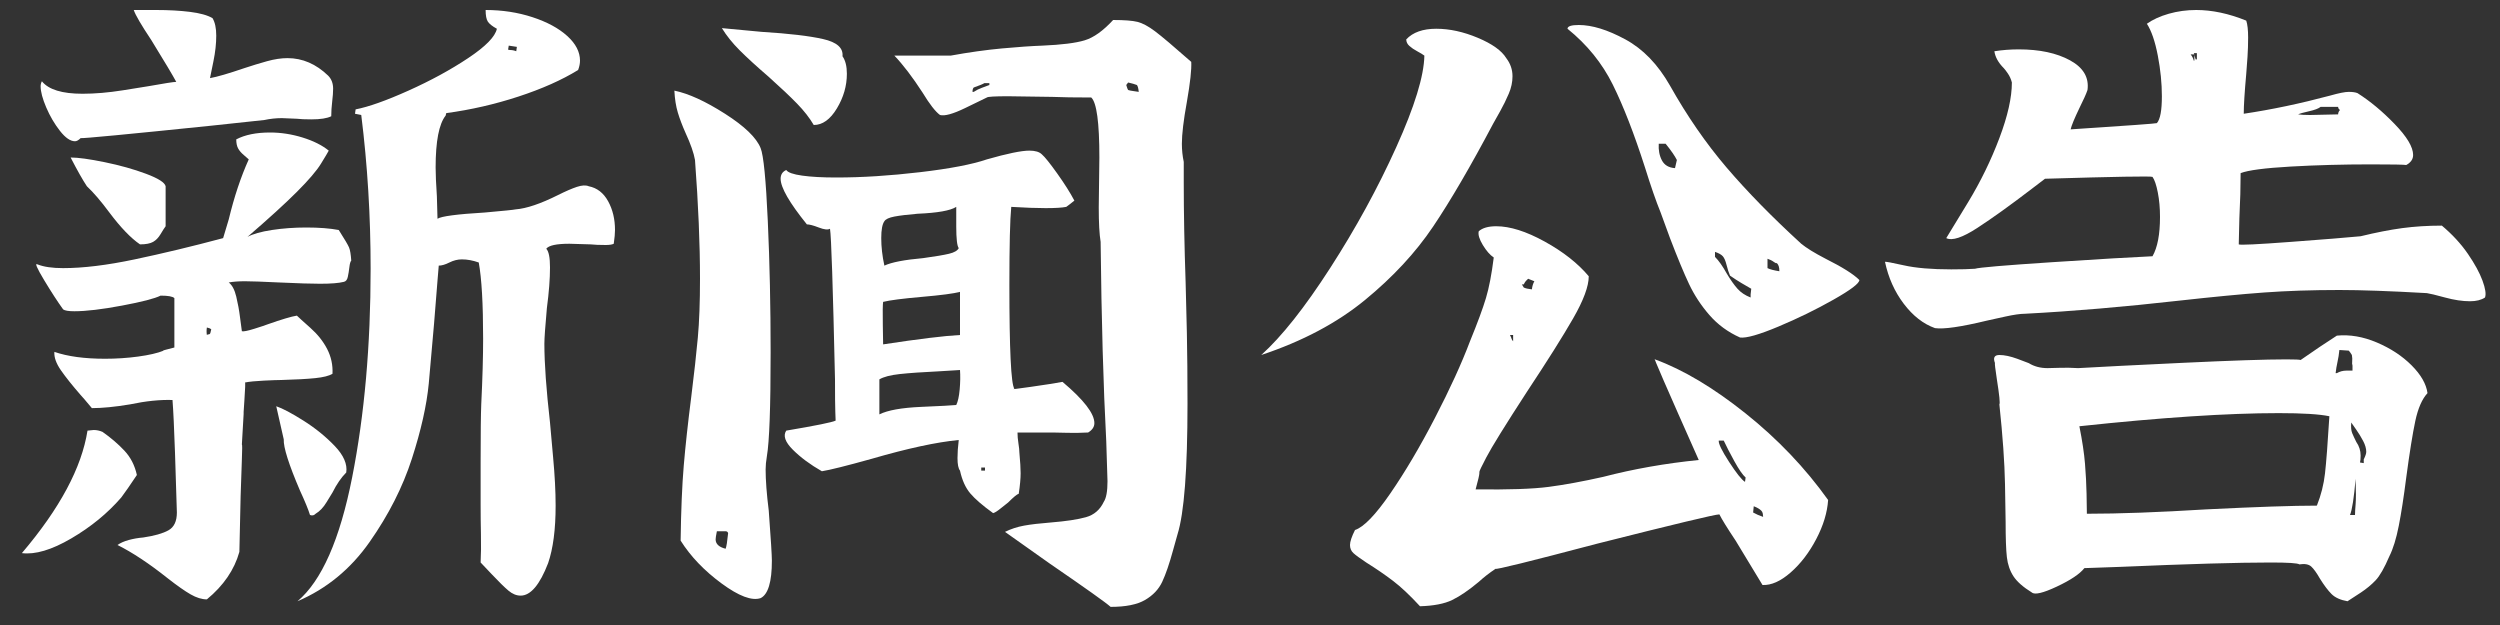
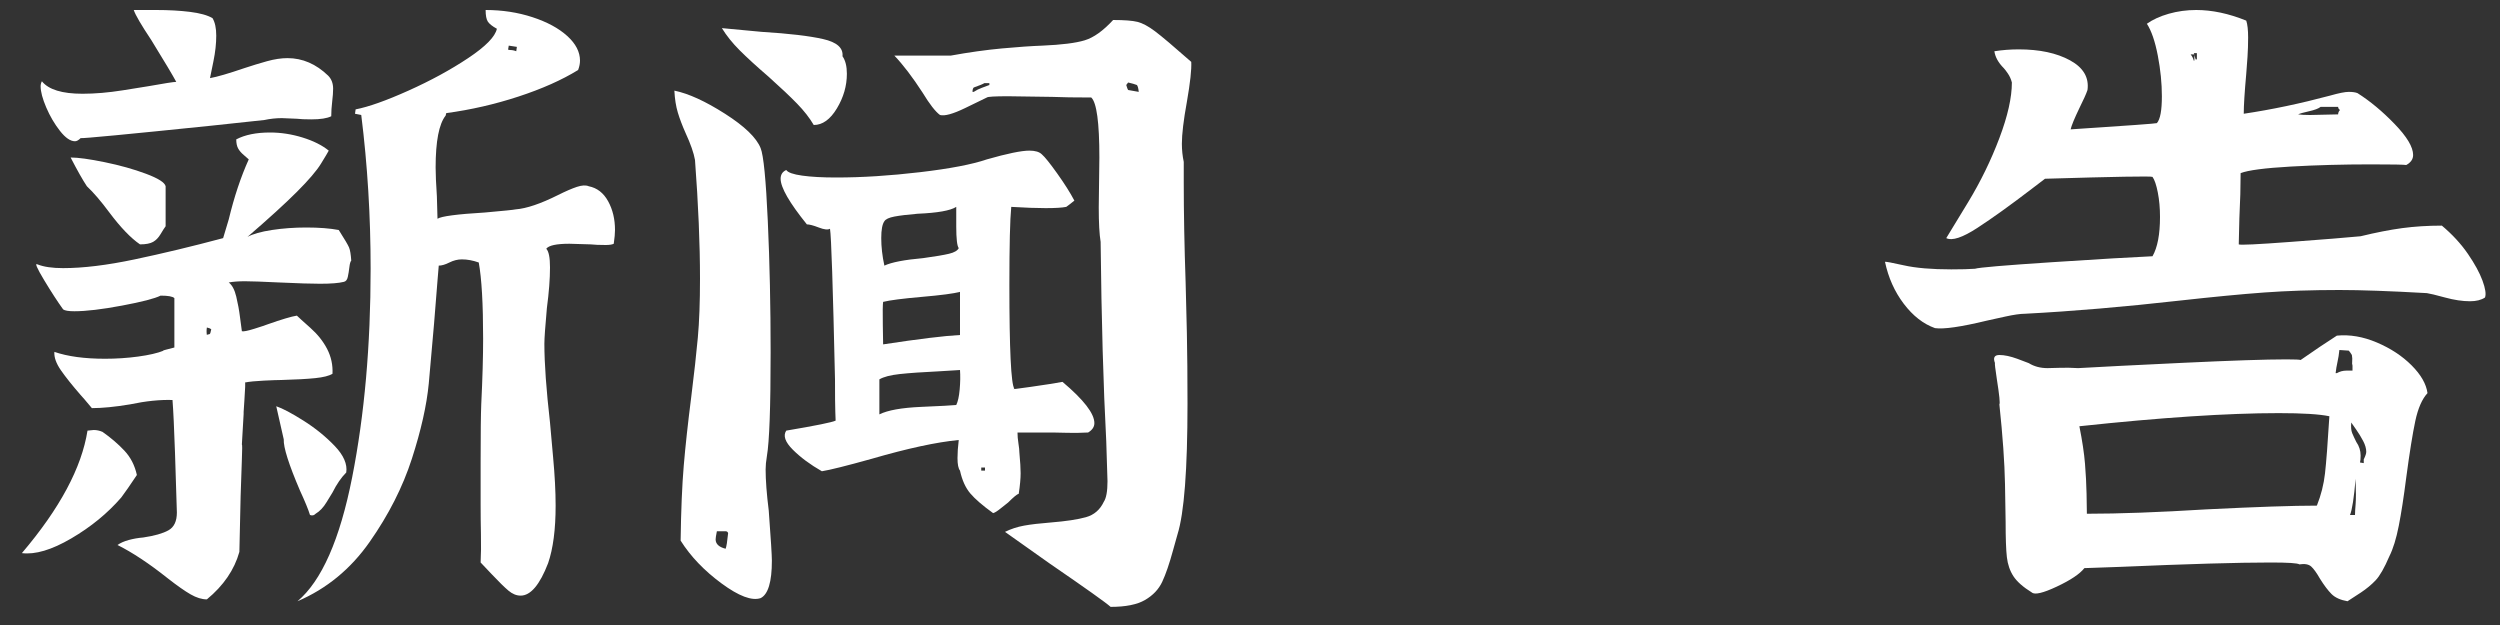
<svg xmlns="http://www.w3.org/2000/svg" width="80px" height="20px" viewBox="0 0 80 20" version="1.1">
  <rect x="0" y="0" width="80" height="20" fill="#333333" stroke="none" />
  <title>新闻公告</title>
  <g id="页面-1" stroke="none" stroke-width="1" fill="none" fill-rule="evenodd">
    <g id="主页" transform="translate(-1220, -153)" fill="#FFFFFF" fill-rule="nonzero">
      <g id="新闻公告" transform="translate(1220.7, 153.32)">
        <path d="M1.88,4.1 C1.813,4.167 1.753,4.2 1.7,4.2 C1.553,4.2 1.393,4.09 1.22,3.87 C1.047,3.65 0.9,3.4 0.78,3.12 C0.66,2.84 0.6,2.613 0.6,2.44 C0.6,2.387 0.613,2.333 0.64,2.28 C0.853,2.547 1.287,2.68 1.94,2.68 C2.34,2.68 2.77,2.643 3.23,2.57 C3.69,2.497 3.96,2.453 4.04,2.44 C4.56,2.347 4.86,2.3 4.94,2.3 C4.833,2.1 4.567,1.653 4.14,0.96 C3.82,0.48 3.633,0.16 3.58,0 C3.66,0 3.9,0 4.3,0 C4.7,0 5.06,0.02 5.38,0.06 C5.7,0.1 5.94,0.167 6.1,0.26 C6.18,0.393 6.22,0.58 6.22,0.82 C6.22,1.073 6.19,1.347 6.13,1.64 C6.07,1.933 6.033,2.113 6.02,2.18 C6.247,2.14 6.613,2.033 7.12,1.86 C7.36,1.78 7.6,1.707 7.84,1.64 C8.08,1.573 8.3,1.54 8.5,1.54 C8.98,1.54 9.413,1.727 9.8,2.1 C9.907,2.207 9.96,2.347 9.96,2.52 C9.96,2.627 9.95,2.763 9.93,2.93 C9.91,3.097 9.9,3.253 9.9,3.4 C9.767,3.467 9.553,3.5 9.26,3.5 C9.06,3.5 8.907,3.493 8.8,3.48 L8.32,3.46 C8.133,3.46 7.947,3.48 7.76,3.52 L6.08,3.7 C3.36,3.98 1.96,4.113 1.88,4.1 Z M18.14,5.64 C18.407,5.693 18.613,5.853 18.76,6.12 C18.907,6.387 18.98,6.693 18.98,7.04 C18.98,7.147 18.967,7.293 18.94,7.48 C18.887,7.507 18.8,7.52 18.68,7.52 C18.48,7.52 18.32,7.513 18.2,7.5 L17.52,7.48 C17.107,7.48 16.86,7.533 16.78,7.64 C16.86,7.72 16.9,7.92 16.9,8.24 C16.9,8.6 16.867,9.033 16.8,9.54 C16.747,10.127 16.72,10.507 16.72,10.68 C16.72,11.307 16.78,12.147 16.9,13.2 C16.913,13.373 16.947,13.747 17,14.32 C17.053,14.893 17.08,15.407 17.08,15.86 C17.08,16.62 17,17.233 16.84,17.7 C16.573,18.393 16.28,18.74 15.96,18.74 C15.827,18.74 15.697,18.687 15.57,18.58 C15.443,18.473 15.267,18.3 15.04,18.06 L14.68,17.68 C14.693,17.413 14.697,17.113 14.69,16.78 C14.683,16.447 14.68,16.133 14.68,15.84 L14.68,14.46 C14.68,13.54 14.687,12.927 14.7,12.62 C14.74,11.793 14.76,11.093 14.76,10.52 C14.76,9.4 14.713,8.587 14.62,8.08 C14.433,8.013 14.253,7.98 14.08,7.98 C13.947,7.98 13.813,8.013 13.68,8.08 C13.547,8.147 13.433,8.18 13.34,8.18 L13.3,8.66 C13.247,9.393 13.153,10.493 13.02,11.96 C12.953,12.653 12.773,13.453 12.48,14.36 C12.187,15.267 11.737,16.153 11.13,17.02 C10.523,17.887 9.753,18.52 8.82,18.92 C9.593,18.267 10.177,16.943 10.57,14.95 C10.963,12.957 11.16,10.733 11.16,8.28 C11.16,6.6 11.06,4.96 10.86,3.36 L10.66,3.32 L10.68,3.18 C11.093,3.1 11.657,2.9 12.37,2.58 C13.083,2.26 13.72,1.913 14.28,1.54 C14.84,1.167 15.147,0.853 15.2,0.6 C15.053,0.52 14.957,0.443 14.91,0.37 C14.863,0.297 14.84,0.173 14.84,0 C15.373,0 15.873,0.077 16.34,0.23 C16.807,0.383 17.177,0.583 17.45,0.83 C17.723,1.077 17.86,1.34 17.86,1.62 C17.86,1.713 17.84,1.813 17.8,1.92 C17.28,2.24 16.643,2.523 15.89,2.77 C15.137,3.017 14.367,3.193 13.58,3.3 L13.56,3.38 C13.347,3.647 13.24,4.2 13.24,5.04 C13.24,5.253 13.253,5.56 13.28,5.96 L13.3,6.68 C13.42,6.6 13.927,6.533 14.82,6.48 C15.42,6.427 15.747,6.393 15.8,6.38 C16.147,6.353 16.6,6.2 17.16,5.92 C17.4,5.8 17.6,5.713 17.76,5.66 C17.92,5.607 18.047,5.6 18.14,5.64 Z M15.56,1.26 C15.56,1.273 15.58,1.28 15.62,1.28 C15.687,1.28 15.753,1.293 15.82,1.32 L15.84,1.18 L15.58,1.14 L15.56,1.26 Z M7.14,11.92 C7.153,11.92 7.147,12.113 7.12,12.5 C7.093,12.887 7.087,13.007 7.1,12.86 L7.04,13.9 C7.053,13.9 7.053,14.06 7.04,14.38 C7.027,14.7 7.013,15.093 7,15.56 L6.96,17.34 C6.8,17.913 6.453,18.42 5.92,18.86 C5.76,18.86 5.587,18.807 5.4,18.7 C5.213,18.593 4.967,18.42 4.66,18.18 C4.073,17.713 3.54,17.36 3.06,17.12 C3.153,17.053 3.273,17 3.42,16.96 C3.567,16.92 3.72,16.893 3.88,16.88 C4.24,16.827 4.51,16.75 4.69,16.65 C4.87,16.55 4.96,16.36 4.96,16.08 C4.947,15.587 4.927,14.95 4.9,14.17 C4.873,13.39 4.847,12.827 4.82,12.48 C4.42,12.467 3.967,12.513 3.46,12.62 C2.98,12.7 2.573,12.74 2.24,12.74 C2.04,12.5 1.92,12.36 1.88,12.32 C1.613,12.013 1.403,11.75 1.25,11.53 C1.097,11.31 1.027,11.113 1.04,10.94 C1.467,11.087 2.007,11.16 2.66,11.16 C3.02,11.16 3.373,11.137 3.72,11.09 C4.067,11.043 4.34,10.98 4.54,10.9 L4.5,10.9 C4.5,10.9 4.537,10.89 4.61,10.87 C4.683,10.85 4.773,10.827 4.88,10.8 L4.88,9.22 C4.827,9.167 4.68,9.14 4.44,9.14 C4.253,9.233 3.84,9.34 3.2,9.46 C2.56,9.58 2.053,9.64 1.68,9.64 C1.493,9.64 1.373,9.62 1.32,9.58 C1.147,9.34 0.943,9.027 0.71,8.64 C0.477,8.253 0.407,8.087 0.5,8.14 C0.7,8.22 0.973,8.26 1.32,8.26 C1.96,8.26 2.723,8.167 3.61,7.98 C4.497,7.793 5.44,7.567 6.44,7.3 L6.62,6.7 C6.793,5.98 7.007,5.34 7.26,4.78 C7.233,4.753 7.18,4.707 7.1,4.64 C7.02,4.573 6.96,4.503 6.92,4.43 C6.88,4.357 6.86,4.26 6.86,4.14 C7.14,3.993 7.5,3.92 7.94,3.92 C8.287,3.92 8.633,3.973 8.98,4.08 C9.327,4.187 9.607,4.327 9.82,4.5 C9.793,4.553 9.71,4.693 9.57,4.92 C9.43,5.147 9.173,5.447 8.8,5.82 C8.427,6.193 7.9,6.673 7.22,7.26 C7.393,7.167 7.653,7.093 8,7.04 C8.347,6.987 8.713,6.96 9.1,6.96 C9.513,6.96 9.86,6.987 10.14,7.04 C10.327,7.333 10.437,7.52 10.47,7.6 C10.503,7.68 10.527,7.82 10.54,8.02 C10.513,8.047 10.493,8.117 10.48,8.23 C10.467,8.343 10.45,8.447 10.43,8.54 C10.41,8.633 10.367,8.687 10.3,8.7 C10.14,8.74 9.887,8.76 9.54,8.76 C9.273,8.76 8.847,8.747 8.26,8.72 C7.7,8.693 7.327,8.68 7.14,8.68 C6.927,8.68 6.753,8.693 6.62,8.72 C6.727,8.8 6.807,8.95 6.86,9.17 C6.913,9.39 6.953,9.61 6.98,9.83 C7.007,10.05 7.027,10.2 7.04,10.28 C7.093,10.293 7.227,10.267 7.44,10.2 C7.653,10.133 7.793,10.087 7.86,10.06 C8.313,9.9 8.627,9.807 8.8,9.78 C8.853,9.833 8.997,9.963 9.23,10.17 C9.463,10.377 9.643,10.603 9.77,10.85 C9.897,11.097 9.953,11.36 9.94,11.64 C9.833,11.707 9.65,11.753 9.39,11.78 C9.13,11.807 8.767,11.827 8.3,11.84 C8.193,11.84 8.007,11.847 7.74,11.86 C7.473,11.873 7.273,11.893 7.14,11.92 Z M2.08,5.64 C1.947,5.44 1.773,5.133 1.56,4.72 C1.8,4.72 2.163,4.77 2.65,4.87 C3.137,4.97 3.577,5.093 3.97,5.24 C4.363,5.387 4.573,5.52 4.6,5.64 L4.6,6.92 C4.56,6.973 4.507,7.057 4.44,7.17 C4.373,7.283 4.293,7.367 4.2,7.42 C4.107,7.473 3.967,7.5 3.78,7.5 C3.487,7.3 3.16,6.96 2.8,6.48 C2.533,6.12 2.293,5.84 2.08,5.64 Z M6.02,10.36 C6.033,10.333 6.04,10.313 6.04,10.3 C6.04,10.287 6.047,10.26 6.06,10.22 C6.033,10.193 5.987,10.173 5.92,10.16 C5.907,10.24 5.907,10.32 5.92,10.4 C5.933,10.387 5.95,10.38 5.97,10.38 C5.99,10.38 6.007,10.373 6.02,10.36 Z M9.22,16.16 C9.167,15.987 9.06,15.727 8.9,15.38 C8.54,14.54 8.367,13.993 8.38,13.74 L8.14,12.68 C8.34,12.747 8.63,12.9 9.01,13.14 C9.39,13.38 9.723,13.65 10.01,13.95 C10.297,14.25 10.42,14.533 10.38,14.8 C10.22,14.96 10.073,15.173 9.94,15.44 C9.913,15.48 9.85,15.583 9.75,15.75 C9.65,15.917 9.533,16.04 9.4,16.12 C9.373,16.147 9.347,16.163 9.32,16.17 C9.293,16.177 9.26,16.173 9.22,16.16 Z M3.68,14.88 C3.467,15.2 3.3,15.44 3.18,15.6 C2.74,16.107 2.207,16.543 1.58,16.91 C0.953,17.277 0.427,17.433 -2.27373675e-13,17.38 C1.213,15.953 1.913,14.647 2.1,13.46 L2.3,13.44 C2.393,13.44 2.487,13.46 2.58,13.5 C2.847,13.687 3.08,13.887 3.28,14.1 C3.48,14.313 3.613,14.573 3.68,14.88 Z" id="形状" />
-         <path d="M37.18,5.52 C37.18,6.493 37.2,7.56 37.24,8.72 C37.253,9.147 37.267,9.687 37.28,10.34 C37.293,10.993 37.3,11.747 37.3,12.6 C37.3,14.707 37.193,16.1 36.98,16.78 L36.84,17.28 C36.72,17.72 36.603,18.06 36.49,18.3 C36.377,18.54 36.193,18.733 35.94,18.88 C35.687,19.027 35.32,19.1 34.84,19.1 C34.693,18.967 34.047,18.507 32.9,17.72 C31.94,17.04 31.46,16.7 31.46,16.7 C31.647,16.607 31.85,16.54 32.07,16.5 C32.29,16.46 32.573,16.427 32.92,16.4 C33.413,16.36 33.79,16.303 34.05,16.23 C34.31,16.157 34.5,15.993 34.62,15.74 C34.7,15.62 34.74,15.4 34.74,15.08 L34.7,13.8 C34.607,12.053 34.547,9.927 34.52,7.42 C34.48,7.18 34.46,6.813 34.46,6.32 L34.48,4.72 C34.48,3.6 34.393,2.96 34.22,2.8 C33.7,2.8 33.28,2.793 32.96,2.78 L31.56,2.76 C31.133,2.76 30.907,2.773 30.88,2.8 C30.8,2.84 30.567,2.953 30.18,3.14 C29.793,3.327 29.527,3.4 29.38,3.36 C29.233,3.253 29.047,3.013 28.82,2.64 C28.5,2.147 28.2,1.753 27.92,1.46 L29.72,1.46 C30.307,1.353 30.853,1.277 31.36,1.23 C31.867,1.183 32.3,1.153 32.66,1.14 C33.273,1.113 33.723,1.057 34.01,0.97 C34.297,0.883 34.6,0.667 34.92,0.32 C35.28,0.32 35.54,0.34 35.7,0.38 C35.86,0.42 36.047,0.52 36.26,0.68 C36.473,0.84 36.86,1.167 37.42,1.66 C37.433,1.9 37.387,2.327 37.28,2.94 C37.173,3.527 37.12,3.973 37.12,4.28 C37.12,4.48 37.14,4.673 37.18,4.86 L37.18,5.52 Z M25.34,3.68 C25.207,3.453 25.03,3.227 24.81,3 C24.59,2.773 24.287,2.487 23.9,2.14 C23.513,1.807 23.203,1.523 22.97,1.29 C22.737,1.057 22.547,0.82 22.4,0.58 L23.68,0.7 C24.547,0.753 25.2,0.83 25.64,0.93 C26.08,1.03 26.287,1.213 26.26,1.48 C26.353,1.613 26.4,1.8 26.4,2.04 C26.4,2.427 26.293,2.797 26.08,3.15 C25.867,3.503 25.62,3.68 25.34,3.68 Z M35.4,2.56 C35.44,2.573 35.487,2.583 35.54,2.59 C35.593,2.597 35.66,2.607 35.74,2.62 C35.727,2.5 35.707,2.427 35.68,2.4 C35.613,2.373 35.52,2.347 35.4,2.32 L35.34,2.4 C35.367,2.493 35.387,2.547 35.4,2.56 Z M30.8,2.34 C30.76,2.367 30.647,2.413 30.46,2.48 C30.433,2.507 30.42,2.553 30.42,2.62 L30.46,2.62 C30.54,2.567 30.627,2.523 30.72,2.49 C30.813,2.457 30.893,2.427 30.96,2.4 L30.96,2.34 L30.8,2.34 Z M23.84,14.28 C23.813,14.44 23.8,14.58 23.8,14.7 C23.8,15.047 23.833,15.487 23.9,16.02 C23.967,16.927 24,17.46 24,17.62 C24,18.3 23.88,18.7 23.64,18.82 C23.36,18.913 22.943,18.757 22.39,18.35 C21.837,17.943 21.4,17.487 21.08,16.98 C21.093,16.007 21.127,15.207 21.18,14.58 C21.233,13.953 21.313,13.22 21.42,12.38 C21.513,11.633 21.583,11.003 21.63,10.49 C21.677,9.977 21.7,9.347 21.7,8.6 C21.7,7.493 21.647,6.227 21.54,4.8 C21.5,4.573 21.4,4.287 21.24,3.94 C21.133,3.7 21.05,3.48 20.99,3.28 C20.93,3.08 20.893,2.847 20.88,2.58 C21.333,2.673 21.873,2.92 22.5,3.32 C23.127,3.72 23.507,4.087 23.64,4.42 C23.733,4.647 23.81,5.427 23.87,6.76 C23.93,8.093 23.96,9.493 23.96,10.96 C23.96,12.707 23.92,13.813 23.84,14.28 Z M31.86,13.52 C31.86,13.627 31.87,13.743 31.89,13.87 C31.91,13.997 31.92,14.093 31.92,14.16 C31.947,14.453 31.96,14.673 31.96,14.82 C31.96,14.993 31.94,15.213 31.9,15.48 C31.847,15.493 31.733,15.587 31.56,15.76 C31.507,15.8 31.427,15.863 31.32,15.95 C31.213,16.037 31.133,16.087 31.08,16.1 C30.747,15.86 30.503,15.65 30.35,15.47 C30.197,15.29 30.087,15.047 30.02,14.74 C29.967,14.673 29.94,14.54 29.94,14.34 C29.94,14.167 29.953,13.973 29.98,13.76 C29.273,13.827 28.347,14.027 27.2,14.36 C26.387,14.587 25.853,14.72 25.6,14.76 C25.227,14.547 24.917,14.317 24.67,14.07 C24.423,13.823 24.353,13.62 24.46,13.46 C25.407,13.3 25.933,13.193 26.04,13.14 C26.04,13.127 26.037,13.033 26.03,12.86 C26.023,12.687 26.02,12.34 26.02,11.82 C25.953,8.833 25.9,7.227 25.86,7 C25.793,7.04 25.673,7.027 25.5,6.96 C25.327,6.893 25.2,6.86 25.12,6.86 C24.56,6.167 24.28,5.68 24.28,5.4 C24.28,5.267 24.34,5.173 24.46,5.12 C24.513,5.2 24.683,5.26 24.97,5.3 C25.257,5.34 25.62,5.36 26.06,5.36 C26.887,5.36 27.78,5.303 28.74,5.19 C29.7,5.077 30.413,4.94 30.88,4.78 C31.533,4.593 31.987,4.5 32.24,4.5 C32.427,4.5 32.56,4.54 32.64,4.62 C32.733,4.7 32.897,4.903 33.13,5.23 C33.363,5.557 33.547,5.847 33.68,6.1 C33.547,6.207 33.46,6.273 33.42,6.3 C33.287,6.327 33.067,6.34 32.76,6.34 C32.48,6.34 32.113,6.327 31.66,6.3 C31.62,6.7 31.6,7.533 31.6,8.8 C31.6,10.867 31.653,11.973 31.76,12.12 C31.64,12.147 31.813,12.127 32.28,12.06 C32.747,11.993 33.087,11.94 33.3,11.9 C33.98,12.473 34.32,12.913 34.32,13.22 C34.32,13.34 34.253,13.44 34.12,13.52 C33.867,13.533 33.643,13.537 33.45,13.53 C33.257,13.523 33.1,13.52 32.98,13.52 L31.86,13.52 Z M27.6,6.76 C27.533,6.853 27.5,7.033 27.5,7.3 C27.5,7.58 27.533,7.873 27.6,8.18 C27.827,8.073 28.24,7.993 28.84,7.94 C29.227,7.887 29.503,7.84 29.67,7.8 C29.837,7.76 29.94,7.7 29.98,7.62 C29.927,7.553 29.9,7.323 29.9,6.93 C29.9,6.537 29.9,6.327 29.9,6.3 C29.713,6.42 29.3,6.493 28.66,6.52 C28.34,6.547 28.093,6.577 27.92,6.61 C27.747,6.643 27.64,6.693 27.6,6.76 Z M30.02,9.02 C29.82,9.073 29.413,9.127 28.8,9.18 C28.187,9.233 27.773,9.287 27.56,9.34 C27.547,9.42 27.543,9.663 27.55,10.07 C27.557,10.477 27.56,10.687 27.56,10.7 C28.693,10.527 29.513,10.427 30.02,10.4 L30.02,9.02 Z M29.9,12.64 C29.953,12.533 29.99,12.367 30.01,12.14 C30.03,11.913 30.033,11.707 30.02,11.52 C30.033,11.52 29.82,11.533 29.38,11.56 C28.82,11.587 28.39,11.617 28.09,11.65 C27.79,11.683 27.573,11.74 27.44,11.82 L27.44,12.94 C27.707,12.807 28.153,12.727 28.78,12.7 C29.407,12.673 29.78,12.653 29.9,12.64 Z M22.52,17.24 C22.547,17.173 22.573,17.007 22.6,16.74 C22.587,16.7 22.56,16.68 22.52,16.68 L22.24,16.68 C22.213,16.813 22.2,16.9 22.2,16.94 C22.2,17.087 22.307,17.187 22.52,17.24 Z M30.7,14.64 L30.7,14.74 L30.82,14.74 L30.82,14.64 L30.7,14.64 Z" id="形状" />
-         <path d="M58.8,8.64 C58.8,8.747 58.523,8.957 57.97,9.27 C57.417,9.583 56.83,9.87 56.21,10.13 C55.59,10.39 55.18,10.507 54.98,10.48 C54.593,10.307 54.267,10.067 54,9.76 C53.733,9.453 53.517,9.123 53.35,8.77 C53.183,8.417 52.98,7.927 52.74,7.3 L52.44,6.48 C52.293,6.12 52.127,5.64 51.94,5.04 C51.593,3.96 51.25,3.077 50.91,2.39 C50.57,1.703 50.087,1.107 49.46,0.6 C49.46,0.52 49.58,0.48 49.82,0.48 C50.247,0.48 50.743,0.633 51.31,0.94 C51.877,1.247 52.353,1.74 52.74,2.42 C53.287,3.393 53.89,4.267 54.55,5.04 C55.21,5.813 56.007,6.627 56.94,7.48 C57.1,7.613 57.36,7.773 57.72,7.96 C58.253,8.227 58.613,8.453 58.8,8.64 Z M47.08,3.64 C46.36,5 45.72,6.097 45.16,6.93 C44.6,7.763 43.873,8.547 42.98,9.28 C42.087,10.013 40.98,10.6 39.66,11.04 C40.313,10.453 41.05,9.523 41.87,8.25 C42.69,6.977 43.393,5.69 43.98,4.39 C44.567,3.09 44.867,2.113 44.88,1.46 C44.827,1.42 44.75,1.373 44.65,1.32 C44.55,1.267 44.467,1.21 44.4,1.15 C44.333,1.09 44.3,1.02 44.3,0.94 C44.513,0.713 44.833,0.6 45.26,0.6 C45.687,0.6 46.13,0.697 46.59,0.89 C47.05,1.083 47.353,1.3 47.5,1.54 C47.633,1.713 47.7,1.907 47.7,2.12 C47.7,2.307 47.66,2.493 47.58,2.68 C47.5,2.867 47.41,3.05 47.31,3.23 C47.21,3.41 47.133,3.547 47.08,3.64 Z M52.96,4.8 C52.893,4.667 52.773,4.493 52.6,4.28 L52.38,4.28 C52.367,4.48 52.4,4.657 52.48,4.81 C52.56,4.963 52.7,5.047 52.9,5.06 L52.96,4.8 Z M52.26,11.18 C53.167,11.513 54.133,12.09 55.16,12.91 C56.187,13.73 57.067,14.653 57.8,15.68 C57.773,16.08 57.647,16.497 57.42,16.93 C57.193,17.363 56.92,17.72 56.6,18 C56.28,18.28 55.98,18.413 55.7,18.4 L54.84,16.98 C54.573,16.58 54.4,16.3 54.32,16.14 C54.187,16.14 52.88,16.453 50.4,17.08 C48.227,17.653 47.147,17.92 47.16,17.88 C46.96,18.013 46.78,18.153 46.62,18.3 C46.3,18.567 46.017,18.76 45.77,18.88 C45.523,19 45.18,19.067 44.74,19.08 C44.42,18.733 44.133,18.463 43.88,18.27 C43.627,18.077 43.34,17.88 43.02,17.68 C42.82,17.547 42.683,17.447 42.61,17.38 C42.537,17.313 42.5,17.227 42.5,17.12 C42.5,17.013 42.553,16.853 42.66,16.64 C42.94,16.547 43.317,16.157 43.79,15.47 C44.263,14.783 44.74,13.977 45.22,13.05 C45.7,12.123 46.073,11.307 46.34,10.6 C46.58,10.013 46.75,9.553 46.85,9.22 C46.95,8.887 47.033,8.453 47.1,7.92 C46.98,7.84 46.863,7.707 46.75,7.52 C46.637,7.333 46.593,7.187 46.62,7.08 C46.74,6.973 46.927,6.92 47.18,6.92 C47.62,6.92 48.137,7.083 48.73,7.41 C49.323,7.737 49.793,8.107 50.14,8.52 C50.14,8.84 49.973,9.29 49.64,9.87 C49.307,10.45 48.813,11.233 48.16,12.22 C47.467,13.287 47.033,13.987 46.86,14.32 C46.713,14.6 46.64,14.753 46.64,14.78 L46.64,14.82 C46.64,14.873 46.6,15.047 46.52,15.34 C47.573,15.353 48.353,15.327 48.86,15.26 C49.367,15.193 49.947,15.087 50.6,14.94 C51.573,14.687 52.593,14.507 53.66,14.4 C52.633,12.093 52.167,11.02 52.26,11.18 Z M55.34,8.92 C55.247,8.867 55.143,8.807 55.03,8.74 C54.917,8.673 54.793,8.593 54.66,8.5 C54.62,8.407 54.583,8.293 54.55,8.16 C54.517,8.027 54.477,7.933 54.43,7.88 C54.383,7.827 54.3,7.78 54.18,7.74 L54.18,7.9 C54.3,8.02 54.427,8.2 54.56,8.44 C54.68,8.64 54.793,8.8 54.9,8.92 C55.007,9.04 55.147,9.133 55.32,9.2 L55.32,9.1 L55.34,8.92 Z M55.86,8.26 C55.94,8.3 56.067,8.333 56.24,8.36 C56.24,8.293 56.233,8.24 56.22,8.2 C56.207,8.16 56.187,8.127 56.16,8.1 C56.147,8.1 56.137,8.1 56.13,8.1 C56.123,8.1 56.1,8.087 56.06,8.06 C56.007,8.02 55.94,7.987 55.86,7.96 L55.86,8.26 Z M48.06,8.88 C48.113,8.907 48.2,8.927 48.32,8.94 C48.333,8.833 48.36,8.747 48.4,8.68 L48.2,8.6 C48.173,8.627 48.15,8.65 48.13,8.67 C48.11,8.69 48.087,8.727 48.06,8.78 L48,8.78 L48.06,8.88 Z M47.62,10.4 C47.647,10.453 47.663,10.493 47.67,10.52 C47.677,10.547 47.693,10.573 47.72,10.6 L47.72,10.4 L47.62,10.4 Z M55.16,14.96 C55.067,14.88 54.947,14.707 54.8,14.44 C54.653,14.173 54.54,13.953 54.46,13.78 L54.3,13.78 C54.287,13.873 54.397,14.1 54.63,14.46 C54.863,14.82 55.033,15.033 55.14,15.1 L55.16,14.96 Z M55.4,16.08 C55.493,16.133 55.6,16.18 55.72,16.22 C55.72,16.193 55.717,16.16 55.71,16.12 C55.703,16.08 55.687,16.047 55.66,16.02 C55.607,15.967 55.527,15.92 55.42,15.88 L55.4,16.08 Z" id="形状" />
+         <path d="M37.18,5.52 C37.18,6.493 37.2,7.56 37.24,8.72 C37.253,9.147 37.267,9.687 37.28,10.34 C37.293,10.993 37.3,11.747 37.3,12.6 C37.3,14.707 37.193,16.1 36.98,16.78 L36.84,17.28 C36.72,17.72 36.603,18.06 36.49,18.3 C36.377,18.54 36.193,18.733 35.94,18.88 C35.687,19.027 35.32,19.1 34.84,19.1 C34.693,18.967 34.047,18.507 32.9,17.72 C31.94,17.04 31.46,16.7 31.46,16.7 C31.647,16.607 31.85,16.54 32.07,16.5 C32.29,16.46 32.573,16.427 32.92,16.4 C33.413,16.36 33.79,16.303 34.05,16.23 C34.31,16.157 34.5,15.993 34.62,15.74 C34.7,15.62 34.74,15.4 34.74,15.08 L34.7,13.8 C34.607,12.053 34.547,9.927 34.52,7.42 C34.48,7.18 34.46,6.813 34.46,6.32 L34.48,4.72 C34.48,3.6 34.393,2.96 34.22,2.8 C33.7,2.8 33.28,2.793 32.96,2.78 L31.56,2.76 C31.133,2.76 30.907,2.773 30.88,2.8 C30.8,2.84 30.567,2.953 30.18,3.14 C29.793,3.327 29.527,3.4 29.38,3.36 C29.233,3.253 29.047,3.013 28.82,2.64 C28.5,2.147 28.2,1.753 27.92,1.46 L29.72,1.46 C30.307,1.353 30.853,1.277 31.36,1.23 C31.867,1.183 32.3,1.153 32.66,1.14 C33.273,1.113 33.723,1.057 34.01,0.97 C34.297,0.883 34.6,0.667 34.92,0.32 C35.28,0.32 35.54,0.34 35.7,0.38 C35.86,0.42 36.047,0.52 36.26,0.68 C36.473,0.84 36.86,1.167 37.42,1.66 C37.433,1.9 37.387,2.327 37.28,2.94 C37.173,3.527 37.12,3.973 37.12,4.28 C37.12,4.48 37.14,4.673 37.18,4.86 L37.18,5.52 Z M25.34,3.68 C25.207,3.453 25.03,3.227 24.81,3 C24.59,2.773 24.287,2.487 23.9,2.14 C23.513,1.807 23.203,1.523 22.97,1.29 C22.737,1.057 22.547,0.82 22.4,0.58 L23.68,0.7 C24.547,0.753 25.2,0.83 25.64,0.93 C26.08,1.03 26.287,1.213 26.26,1.48 C26.353,1.613 26.4,1.8 26.4,2.04 C26.4,2.427 26.293,2.797 26.08,3.15 C25.867,3.503 25.62,3.68 25.34,3.68 Z M35.4,2.56 C35.593,2.597 35.66,2.607 35.74,2.62 C35.727,2.5 35.707,2.427 35.68,2.4 C35.613,2.373 35.52,2.347 35.4,2.32 L35.34,2.4 C35.367,2.493 35.387,2.547 35.4,2.56 Z M30.8,2.34 C30.76,2.367 30.647,2.413 30.46,2.48 C30.433,2.507 30.42,2.553 30.42,2.62 L30.46,2.62 C30.54,2.567 30.627,2.523 30.72,2.49 C30.813,2.457 30.893,2.427 30.96,2.4 L30.96,2.34 L30.8,2.34 Z M23.84,14.28 C23.813,14.44 23.8,14.58 23.8,14.7 C23.8,15.047 23.833,15.487 23.9,16.02 C23.967,16.927 24,17.46 24,17.62 C24,18.3 23.88,18.7 23.64,18.82 C23.36,18.913 22.943,18.757 22.39,18.35 C21.837,17.943 21.4,17.487 21.08,16.98 C21.093,16.007 21.127,15.207 21.18,14.58 C21.233,13.953 21.313,13.22 21.42,12.38 C21.513,11.633 21.583,11.003 21.63,10.49 C21.677,9.977 21.7,9.347 21.7,8.6 C21.7,7.493 21.647,6.227 21.54,4.8 C21.5,4.573 21.4,4.287 21.24,3.94 C21.133,3.7 21.05,3.48 20.99,3.28 C20.93,3.08 20.893,2.847 20.88,2.58 C21.333,2.673 21.873,2.92 22.5,3.32 C23.127,3.72 23.507,4.087 23.64,4.42 C23.733,4.647 23.81,5.427 23.87,6.76 C23.93,8.093 23.96,9.493 23.96,10.96 C23.96,12.707 23.92,13.813 23.84,14.28 Z M31.86,13.52 C31.86,13.627 31.87,13.743 31.89,13.87 C31.91,13.997 31.92,14.093 31.92,14.16 C31.947,14.453 31.96,14.673 31.96,14.82 C31.96,14.993 31.94,15.213 31.9,15.48 C31.847,15.493 31.733,15.587 31.56,15.76 C31.507,15.8 31.427,15.863 31.32,15.95 C31.213,16.037 31.133,16.087 31.08,16.1 C30.747,15.86 30.503,15.65 30.35,15.47 C30.197,15.29 30.087,15.047 30.02,14.74 C29.967,14.673 29.94,14.54 29.94,14.34 C29.94,14.167 29.953,13.973 29.98,13.76 C29.273,13.827 28.347,14.027 27.2,14.36 C26.387,14.587 25.853,14.72 25.6,14.76 C25.227,14.547 24.917,14.317 24.67,14.07 C24.423,13.823 24.353,13.62 24.46,13.46 C25.407,13.3 25.933,13.193 26.04,13.14 C26.04,13.127 26.037,13.033 26.03,12.86 C26.023,12.687 26.02,12.34 26.02,11.82 C25.953,8.833 25.9,7.227 25.86,7 C25.793,7.04 25.673,7.027 25.5,6.96 C25.327,6.893 25.2,6.86 25.12,6.86 C24.56,6.167 24.28,5.68 24.28,5.4 C24.28,5.267 24.34,5.173 24.46,5.12 C24.513,5.2 24.683,5.26 24.97,5.3 C25.257,5.34 25.62,5.36 26.06,5.36 C26.887,5.36 27.78,5.303 28.74,5.19 C29.7,5.077 30.413,4.94 30.88,4.78 C31.533,4.593 31.987,4.5 32.24,4.5 C32.427,4.5 32.56,4.54 32.64,4.62 C32.733,4.7 32.897,4.903 33.13,5.23 C33.363,5.557 33.547,5.847 33.68,6.1 C33.547,6.207 33.46,6.273 33.42,6.3 C33.287,6.327 33.067,6.34 32.76,6.34 C32.48,6.34 32.113,6.327 31.66,6.3 C31.62,6.7 31.6,7.533 31.6,8.8 C31.6,10.867 31.653,11.973 31.76,12.12 C31.64,12.147 31.813,12.127 32.28,12.06 C32.747,11.993 33.087,11.94 33.3,11.9 C33.98,12.473 34.32,12.913 34.32,13.22 C34.32,13.34 34.253,13.44 34.12,13.52 C33.867,13.533 33.643,13.537 33.45,13.53 C33.257,13.523 33.1,13.52 32.98,13.52 L31.86,13.52 Z M27.6,6.76 C27.533,6.853 27.5,7.033 27.5,7.3 C27.5,7.58 27.533,7.873 27.6,8.18 C27.827,8.073 28.24,7.993 28.84,7.94 C29.227,7.887 29.503,7.84 29.67,7.8 C29.837,7.76 29.94,7.7 29.98,7.62 C29.927,7.553 29.9,7.323 29.9,6.93 C29.9,6.537 29.9,6.327 29.9,6.3 C29.713,6.42 29.3,6.493 28.66,6.52 C28.34,6.547 28.093,6.577 27.92,6.61 C27.747,6.643 27.64,6.693 27.6,6.76 Z M30.02,9.02 C29.82,9.073 29.413,9.127 28.8,9.18 C28.187,9.233 27.773,9.287 27.56,9.34 C27.547,9.42 27.543,9.663 27.55,10.07 C27.557,10.477 27.56,10.687 27.56,10.7 C28.693,10.527 29.513,10.427 30.02,10.4 L30.02,9.02 Z M29.9,12.64 C29.953,12.533 29.99,12.367 30.01,12.14 C30.03,11.913 30.033,11.707 30.02,11.52 C30.033,11.52 29.82,11.533 29.38,11.56 C28.82,11.587 28.39,11.617 28.09,11.65 C27.79,11.683 27.573,11.74 27.44,11.82 L27.44,12.94 C27.707,12.807 28.153,12.727 28.78,12.7 C29.407,12.673 29.78,12.653 29.9,12.64 Z M22.52,17.24 C22.547,17.173 22.573,17.007 22.6,16.74 C22.587,16.7 22.56,16.68 22.52,16.68 L22.24,16.68 C22.213,16.813 22.2,16.9 22.2,16.94 C22.2,17.087 22.307,17.187 22.52,17.24 Z M30.7,14.64 L30.7,14.74 L30.82,14.74 L30.82,14.64 L30.7,14.64 Z" id="形状" />
        <path d="M77.44,6.9 C77.773,7.18 78.05,7.48 78.27,7.8 C78.49,8.12 78.647,8.407 78.74,8.66 C78.833,8.913 78.86,9.093 78.82,9.2 C78.7,9.28 78.54,9.32 78.34,9.32 C78.1,9.32 77.833,9.28 77.54,9.2 C77.247,9.12 77.053,9.073 76.96,9.06 C75.787,8.993 74.853,8.96 74.16,8.96 C73.28,8.96 72.477,8.987 71.75,9.04 C71.023,9.093 70.12,9.18 69.04,9.3 C67.267,9.5 65.62,9.64 64.1,9.72 C63.953,9.72 63.743,9.75 63.47,9.81 C63.197,9.87 63,9.913 62.88,9.94 C62.053,10.14 61.5,10.22 61.22,10.18 C60.847,10.047 60.513,9.787 60.22,9.4 C59.927,9.013 59.727,8.567 59.62,8.06 C59.633,8.047 59.833,8.083 60.22,8.17 C60.607,8.257 61.113,8.3 61.74,8.3 C62.06,8.3 62.313,8.293 62.5,8.28 C62.62,8.24 63.443,8.17 64.97,8.07 C66.497,7.97 67.567,7.907 68.18,7.88 C68.34,7.6 68.42,7.18 68.42,6.62 C68.42,6.34 68.397,6.08 68.35,5.84 C68.303,5.6 68.247,5.433 68.18,5.34 C68.127,5.313 66.98,5.333 64.74,5.4 L64.32,5.72 C63.64,6.24 63.06,6.657 62.58,6.97 C62.1,7.283 61.767,7.393 61.58,7.3 C61.647,7.193 61.88,6.81 62.28,6.15 C62.68,5.49 63.013,4.807 63.28,4.1 C63.547,3.393 63.68,2.8 63.68,2.32 C63.653,2.213 63.61,2.117 63.55,2.03 C63.49,1.943 63.447,1.887 63.42,1.86 C63.247,1.687 63.147,1.507 63.12,1.32 C63.373,1.28 63.633,1.26 63.9,1.26 C64.567,1.26 65.113,1.377 65.54,1.61 C65.967,1.843 66.153,2.16 66.1,2.56 C66.06,2.68 65.973,2.873 65.84,3.14 C65.68,3.473 65.587,3.7 65.56,3.82 C67.387,3.7 68.307,3.633 68.32,3.62 C68.427,3.5 68.48,3.213 68.48,2.76 C68.48,2.347 68.437,1.913 68.35,1.46 C68.263,1.007 68.147,0.667 68,0.44 C68.187,0.307 68.42,0.2 68.7,0.12 C68.98,0.04 69.273,0 69.58,0 C70.087,0 70.62,0.113 71.18,0.34 C71.22,0.46 71.24,0.64 71.24,0.88 C71.24,1.093 71.233,1.3 71.22,1.5 C71.207,1.7 71.193,1.88 71.18,2.04 C71.127,2.627 71.1,3.053 71.1,3.32 C71.993,3.187 72.913,2.993 73.86,2.74 C74.14,2.66 74.34,2.62 74.46,2.62 C74.58,2.62 74.673,2.633 74.74,2.66 C75.14,2.913 75.537,3.243 75.93,3.65 C76.323,4.057 76.52,4.387 76.52,4.64 C76.52,4.773 76.447,4.88 76.3,4.96 C76.233,4.947 75.853,4.94 75.16,4.94 C74.28,4.94 73.427,4.963 72.6,5.01 C71.773,5.057 71.24,5.127 71,5.22 C71,5.647 70.987,6.127 70.96,6.66 L70.94,7.5 C70.98,7.527 71.537,7.5 72.61,7.42 C73.683,7.34 74.427,7.28 74.84,7.24 C75.333,7.12 75.777,7.033 76.17,6.98 C76.563,6.927 76.987,6.9 77.44,6.9 Z M69.52,1.42 L69.4,1.42 C69.453,1.487 69.487,1.553 69.5,1.62 L69.52,1.62 L69.52,1.44 L69.56,1.58 L69.6,1.58 L69.6,1.38 L69.5,1.38 L69.52,1.42 Z M73.56,3.1 C73.493,3.153 73.37,3.2 73.19,3.24 C73.01,3.28 72.893,3.313 72.84,3.34 C72.933,3.353 73.06,3.36 73.22,3.36 L74.12,3.34 C74.12,3.287 74.14,3.24 74.18,3.2 C74.14,3.173 74.12,3.14 74.12,3.1 L73.56,3.1 Z M74.08,10.42 C74.493,10.38 74.92,10.453 75.36,10.64 C75.8,10.827 76.17,11.07 76.47,11.37 C76.77,11.67 76.94,11.967 76.98,12.26 C76.807,12.447 76.677,12.743 76.59,13.15 C76.503,13.557 76.407,14.16 76.3,14.96 C76.22,15.587 76.14,16.103 76.06,16.51 C75.98,16.917 75.88,17.24 75.76,17.48 C75.6,17.853 75.453,18.11 75.32,18.25 C75.187,18.39 75.03,18.52 74.85,18.64 C74.67,18.76 74.527,18.853 74.42,18.92 C74.193,18.88 74.023,18.803 73.91,18.69 C73.797,18.577 73.673,18.413 73.54,18.2 C73.433,18.013 73.34,17.883 73.26,17.81 C73.18,17.737 73.053,17.713 72.88,17.74 C72.827,17.7 72.52,17.68 71.96,17.68 C70.92,17.68 69.313,17.727 67.14,17.82 L66,17.86 C65.853,18.047 65.56,18.243 65.12,18.45 C64.68,18.657 64.413,18.72 64.32,18.64 C64.04,18.467 63.843,18.293 63.73,18.12 C63.617,17.947 63.547,17.743 63.52,17.51 C63.493,17.277 63.48,16.9 63.48,16.38 C63.48,16.26 63.473,15.857 63.46,15.17 C63.447,14.483 63.387,13.633 63.28,12.62 C63.307,12.593 63.28,12.327 63.2,11.82 C63.147,11.473 63.127,11.3 63.14,11.3 C63.073,11.127 63.12,11.04 63.28,11.04 C63.44,11.04 63.63,11.08 63.85,11.16 C64.07,11.24 64.193,11.287 64.22,11.3 C64.393,11.407 64.593,11.46 64.82,11.46 C64.9,11.46 65.03,11.457 65.21,11.45 C65.39,11.443 65.587,11.447 65.8,11.46 C66.493,11.42 67.613,11.363 69.16,11.29 C70.707,11.217 71.807,11.18 72.46,11.18 C72.74,11.18 72.893,11.187 72.92,11.2 C73.36,10.893 73.747,10.633 74.08,10.42 Z M74.08,11.62 C74.173,11.567 74.273,11.54 74.38,11.54 C74.487,11.54 74.553,11.54 74.58,11.54 L74.58,11.38 C74.567,11.34 74.563,11.293 74.57,11.24 C74.577,11.187 74.573,11.12 74.56,11.04 C74.52,10.973 74.487,10.927 74.46,10.9 L74.16,10.88 C74.147,11.013 74.127,11.14 74.1,11.26 C74.073,11.38 74.053,11.5 74.04,11.62 L74.08,11.62 Z M73.44,15.86 C73.573,15.527 73.66,15.183 73.7,14.83 C73.74,14.477 73.787,13.867 73.84,13 C73.52,12.933 72.98,12.9 72.22,12.9 C70.58,12.9 68.453,13.04 65.84,13.32 C65.933,13.787 65.993,14.187 66.02,14.52 C66.047,14.853 66.063,15.173 66.07,15.48 C66.077,15.787 66.08,16 66.08,16.12 C67.107,16.12 68.38,16.073 69.9,15.98 C71.5,15.9 72.68,15.86 73.44,15.86 Z M74.94,14.38 C74.993,14.273 75.02,14.193 75.02,14.14 C75.02,14.033 74.987,13.917 74.92,13.79 C74.853,13.663 74.78,13.543 74.7,13.43 C74.62,13.317 74.567,13.24 74.54,13.2 C74.527,13.347 74.537,13.46 74.57,13.54 C74.603,13.62 74.647,13.713 74.7,13.82 C74.793,13.953 74.84,14.1 74.84,14.26 C74.84,14.353 74.833,14.427 74.82,14.48 L74.94,14.5 L74.94,14.38 Z M74.66,16.16 C74.66,16.08 74.667,15.963 74.68,15.81 C74.693,15.657 74.693,15.387 74.68,15 C74.627,15.613 74.567,16 74.5,16.16 L74.66,16.16 Z" id="形状" />
      </g>
    </g>
  </g>
</svg>